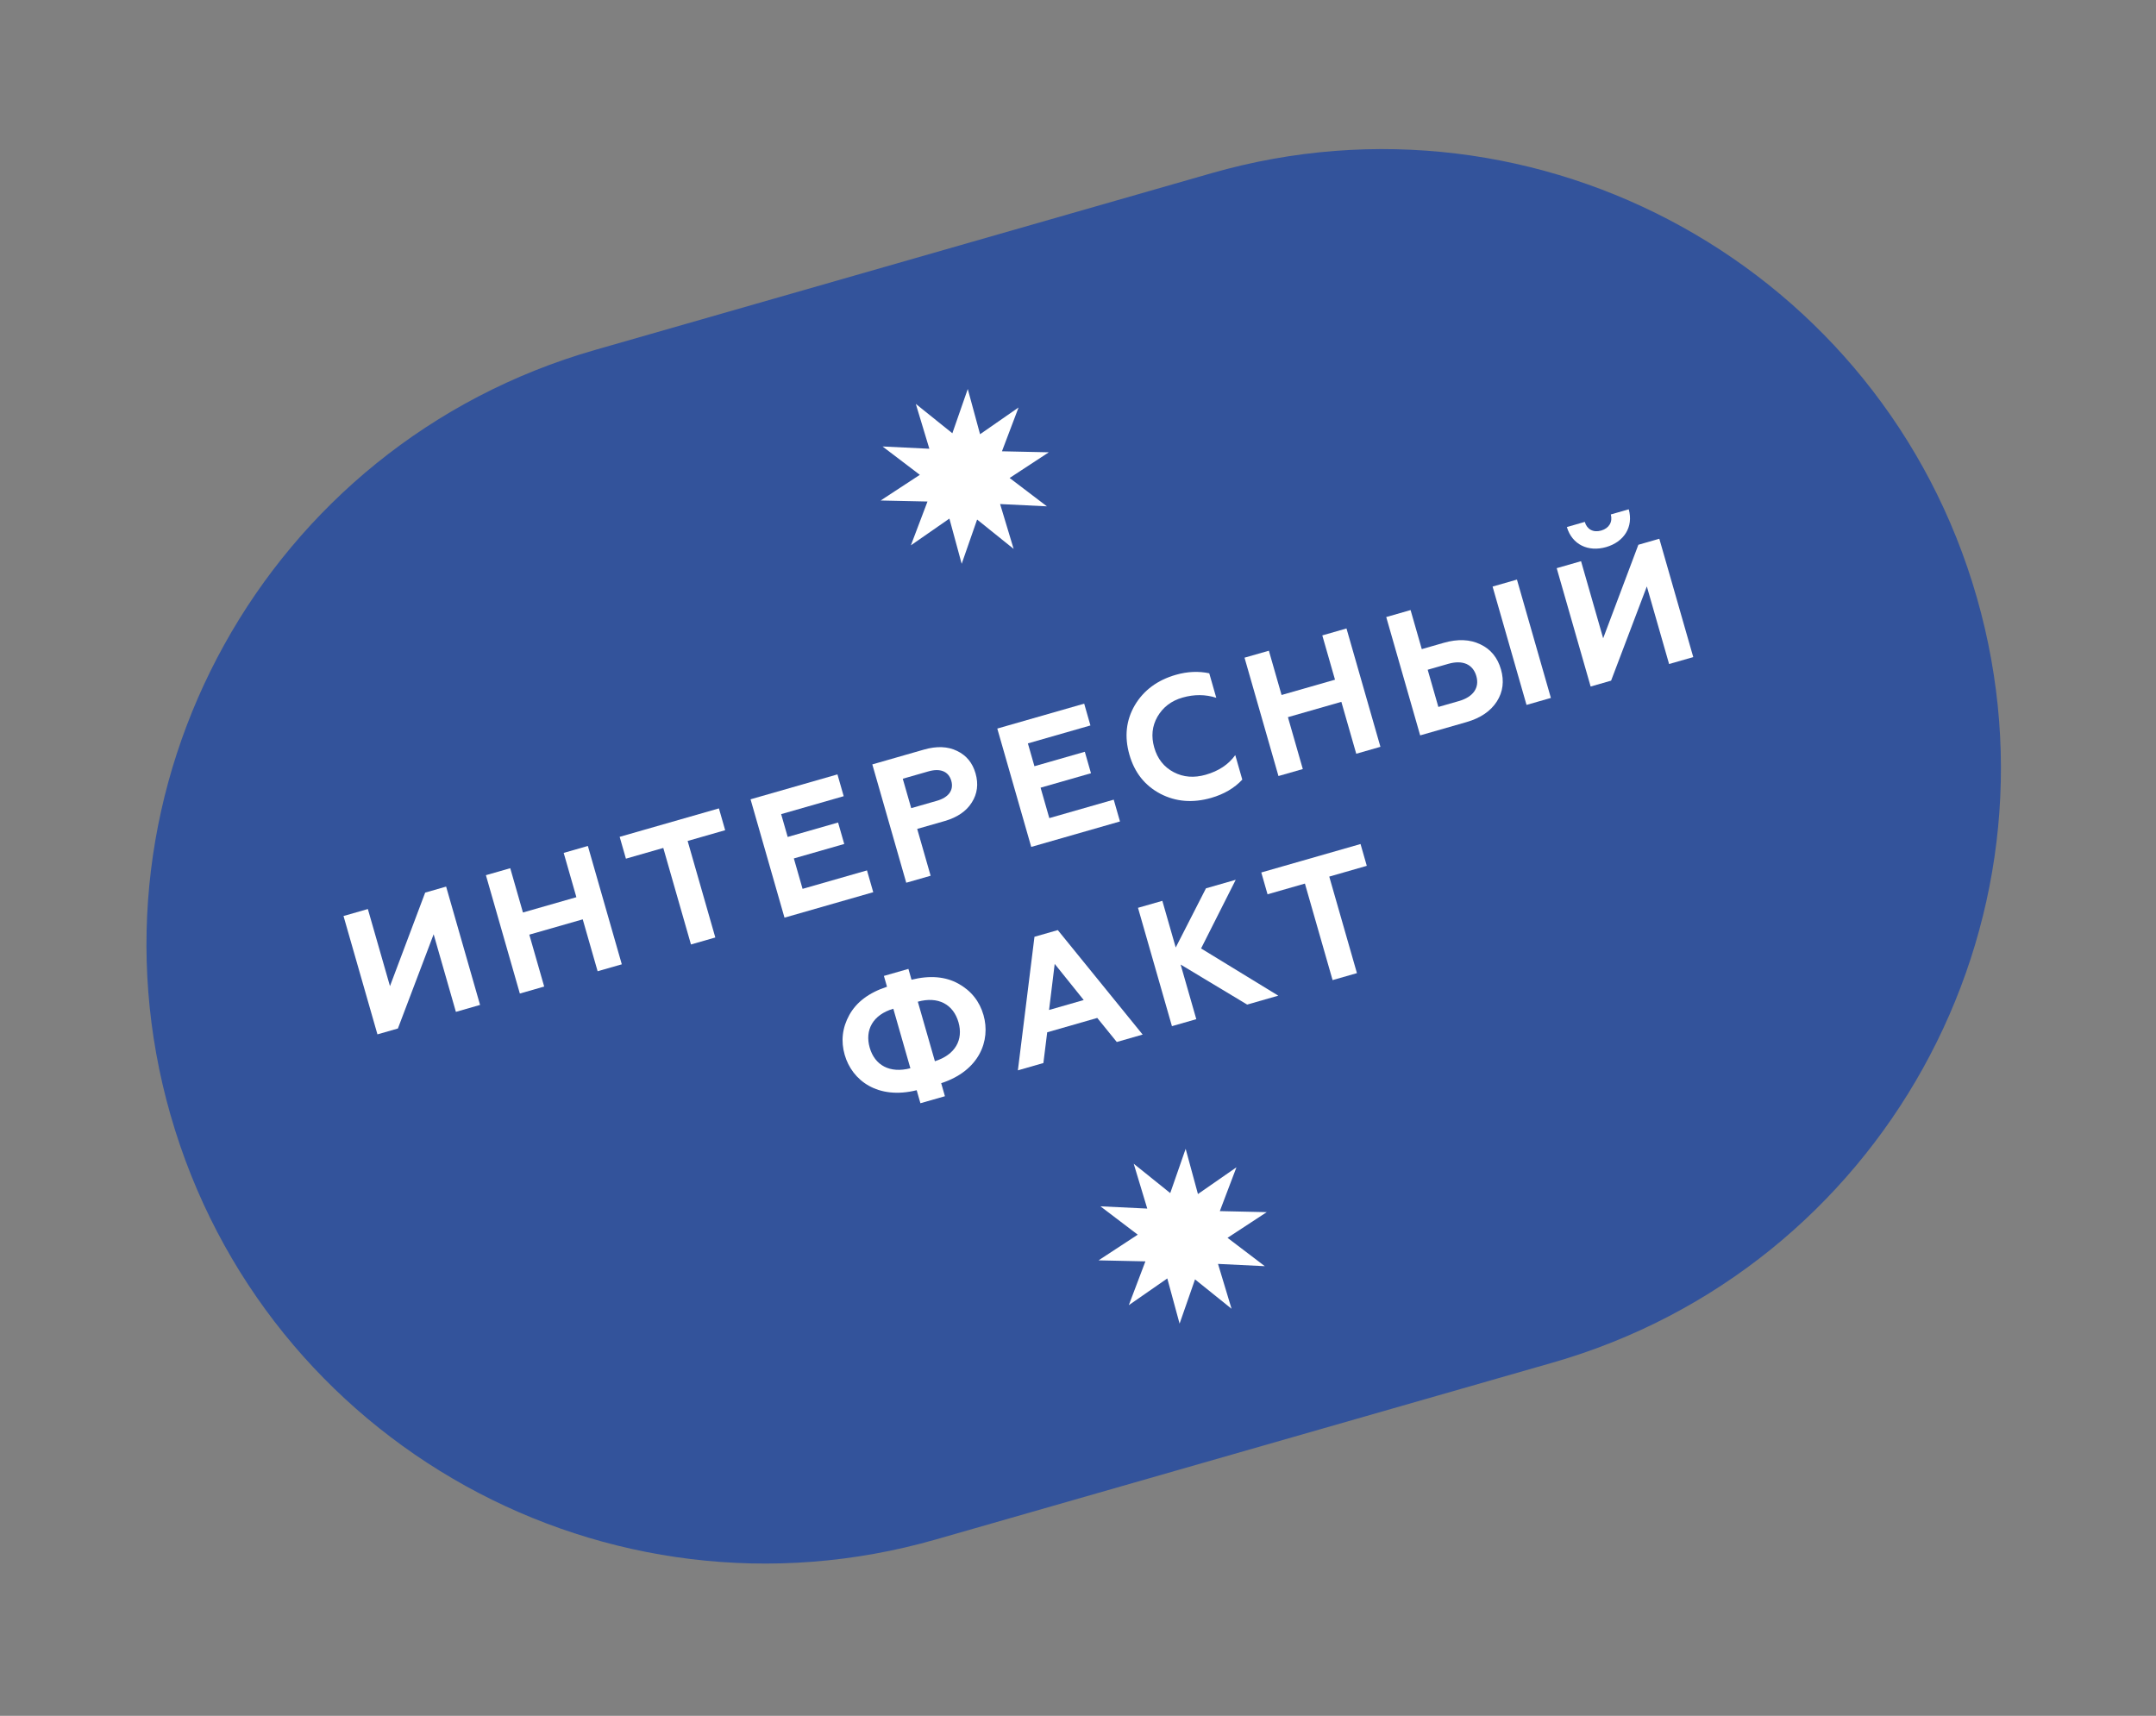
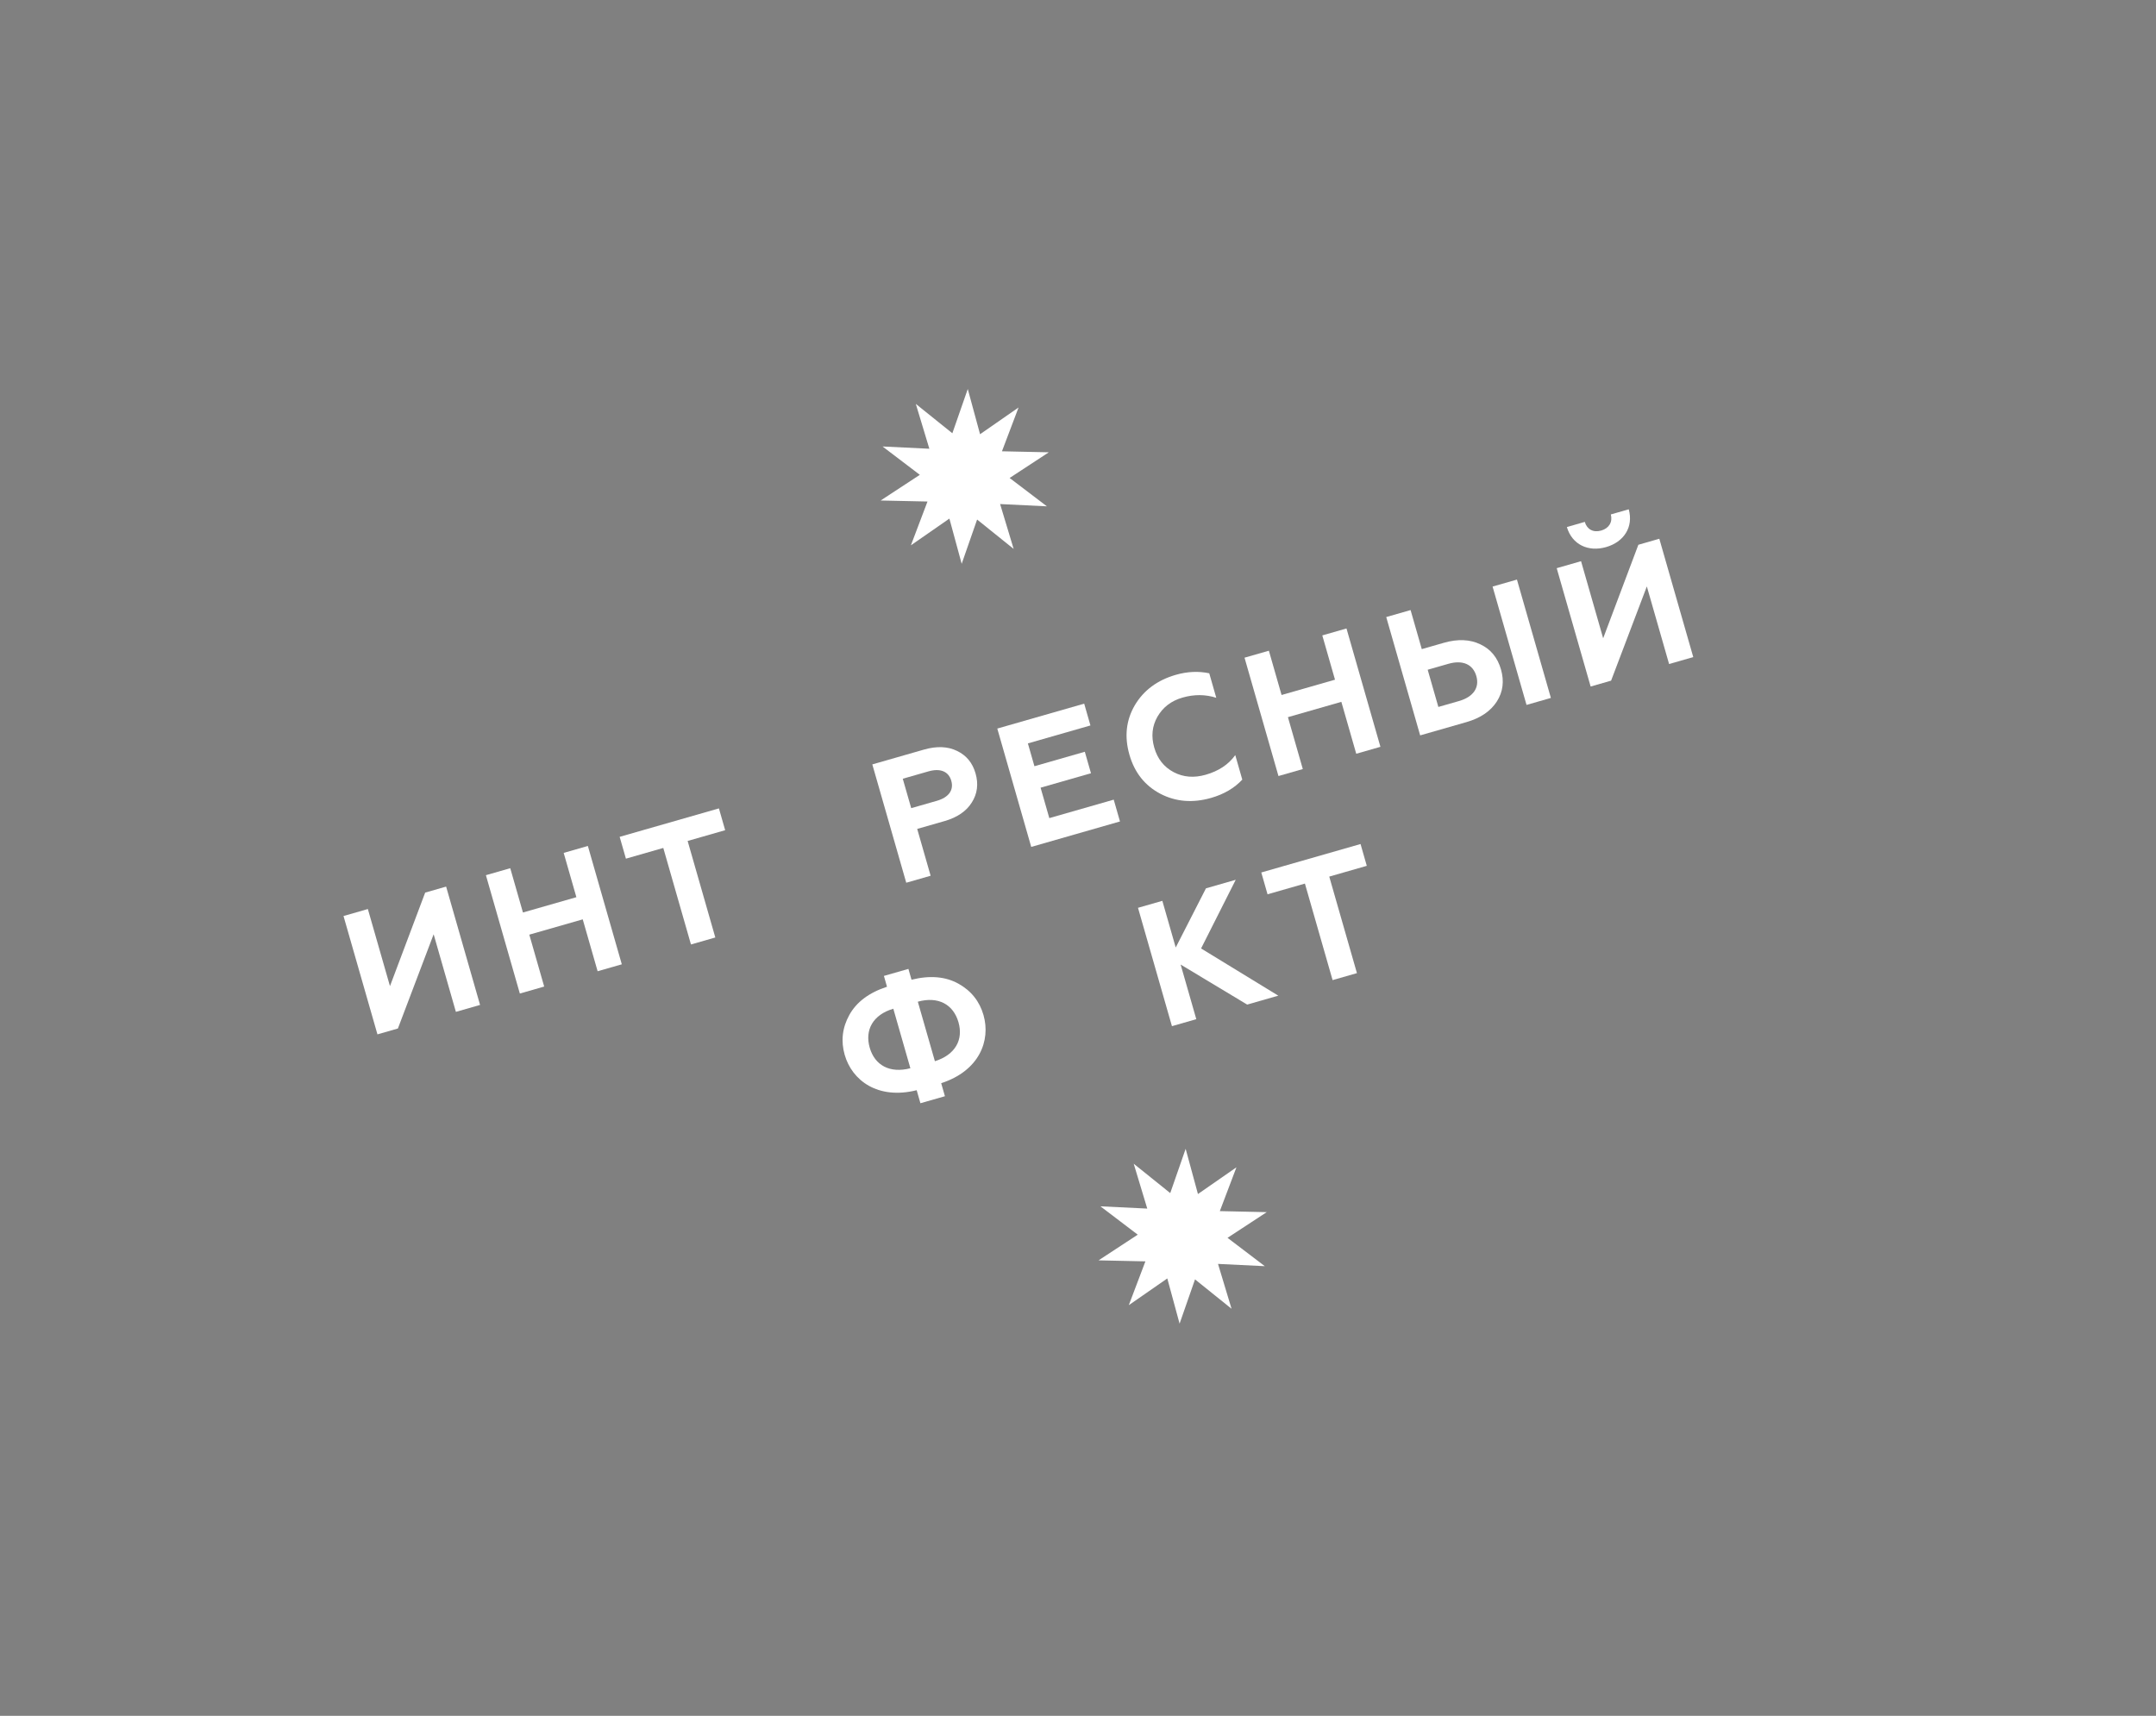
<svg xmlns="http://www.w3.org/2000/svg" fill="none" height="117" viewBox="0 0 147 117" width="147">
  <rect x="0" y="0" width="147" height="117" fill="#808080" stroke="none" />
-   <path d="m11.632 76.048c6.422 22.397 29.785 35.347 52.181 28.925l42.045-12.056c22.397-6.422 35.347-29.785 28.924-52.181-6.421-22.397-29.784-35.347-52.181-28.925l-42.045 12.056c-22.397 6.422-35.347 29.785-28.925 52.181z" fill="#33539b" />
  <g fill="#fff">
    <path d="m86.367 82.655-2.672 1.751 2.543 1.933-3.192-.155.923 3.059-2.491-2.003-1.052 3.019-.838-3.084-2.625 1.823 1.132-2.987-3.194-.069 2.672-1.751-2.543-1.933 3.192.154-.924-3.059 2.491 2.002 1.051-3.018.838 3.083 2.625-1.823-1.133 2.987z" />
    <path d="m71.51 30.842-2.672 1.751 2.543 1.933-3.192-.155.923 3.059-2.491-2.003-1.052 3.019-.838-3.084-2.625 1.823 1.132-2.987-3.194-.069 2.672-1.751-2.543-1.933 3.192.155-.924-3.059 2.492 2.003 1.051-3.018.838 3.083 2.625-1.823-1.132 2.987z" />
    <path d="m25.735 70.532-2.314-8.07 1.66-.476 1.508 5.257 2.4-6.377 1.429-.41 2.314 8.069-1.648.473-1.517-5.291-2.437 6.425z" />
    <path d="m35.444 67.748-2.314-8.07 1.66-.476.866 3.02 3.643-1.044-.866-3.02 1.649-.473 2.314 8.07-1.649.473-1.015-3.539-3.643 1.044 1.015 3.539z" />
    <path d="m42.25 57.063 6.767-1.94.426 1.487-2.559.734 1.887 6.582-1.66.476-1.887-6.582-2.548.731z" />
-     <path d="m53.488 62.574-2.314-8.07 5.925-1.699.426 1.487-4.265 1.223.446 1.556 3.436-.985.42 1.464-3.436.985.595 2.075 4.392-1.259.426 1.487z" />
    <path d="m61.79 60.194-2.314-8.07 3.528-1.012c.865-.248 1.622-.216 2.247.091.636.304 1.055.808 1.264 1.534.208.726.123 1.387-.255 1.982-.367.592-.993 1.021-1.857 1.269l-1.867.535.916 3.193-1.66.476zm.338-5.087 1.752-.502c.795-.228 1.165-.721.98-1.366-.185-.646-.76-.868-1.556-.64l-1.752.502z" />
    <path d="m70.311 57.75-2.314-8.07 5.925-1.699.426 1.487-4.265 1.223.446 1.556 3.436-.985.42 1.464-3.436.985.595 2.075 4.392-1.259.426 1.487z" />
    <path d="m79.117 54.127c-1.058-.557-1.76-1.441-2.111-2.663-.354-1.234-.226-2.356.367-3.374.606-1.022 1.542-1.714 2.798-2.075.796-.228 1.549-.257 2.278-.104l.479 1.671c-.742-.237-1.504-.242-2.3-.015-.773.222-1.334.657-1.71 1.302-.365.641-.44 1.336-.219 2.109.221.772.668 1.33 1.329 1.677.661.346 1.388.401 2.183.173.876-.251 1.548-.693 2.012-1.338l.479 1.672c-.545.58-1.249.995-2.125 1.246-1.256.359-2.406.265-3.461-.281z" />
    <path d="m87.168 52.917-2.314-8.07 1.66-.476.866 3.02 3.643-1.044-.866-3.02 1.649-.473 2.314 8.07-1.649.473-1.015-3.539-3.643 1.044 1.015 3.539z" />
    <path d="m96.83 50.146-2.314-8.07 1.66-.476.764 2.663 1.498-.43c.957-.275 1.79-.239 2.501.106.707.333 1.172.911 1.4 1.707s.14 1.532-.283 2.189c-.422.658-1.111 1.129-2.068 1.404l-3.159.906zm1.24-1.94 1.406-.403c.968-.278 1.412-.904 1.184-1.7-.234-.819-.943-1.115-1.912-.837l-1.406.403zm6.011-.139-2.314-8.07 1.661-.476 2.314 8.07z" />
    <path d="m108.453 46.813-2.314-8.07 1.66-.476 1.508 5.257 2.4-6.377 1.429-.41 2.314 8.069-1.648.473-1.517-5.291-2.437 6.425zm-.399-11.226c.145.507.575.746 1.117.591s.792-.589.658-1.099l1.222-.35c.335 1.213-.334 2.229-1.544 2.576-1.211.347-2.317-.159-2.675-1.366z" />
    <path d="m62.756 75.228-.255-.888c-2.655.661-4.409-.669-4.908-2.41-.268-.933-.168-1.848.317-2.723.485-.875 1.337-1.519 2.568-1.922l-.212-.738 1.671-.479.212.738c1.258-.311 2.321-.216 3.196.269.875.485 1.444 1.208 1.712 2.142.499 1.741-.283 3.799-2.885 4.645l.255.888zm-1.848-6.444c-1.392.412-1.956 1.447-1.609 2.657.344 1.199 1.367 1.767 2.772 1.401zm2.835 3.579c1.385-.435 1.952-1.458 1.608-2.657-.347-1.21-1.373-1.789-2.772-1.401z" />
-     <path d="m69.401 72.985 1.131-9.107 1.591-.456 5.785 7.124-1.764.506-1.331-1.64-3.413.979-.26 2.096zm2.126-4.116 2.363-.678-1.979-2.464z" />
    <path d="m79.905 69.973-2.314-8.07 1.66-.476.912 3.182 2.062-4.035 2.029-.582-2.362 4.682 5.264 3.219-2.121.608-4.537-2.729 1.068 3.724z" />
    <path d="m85.997 59.493 6.767-1.94.426 1.487-2.559.734 1.887 6.582-1.66.476-1.887-6.582-2.548.731z" />
  </g>
</svg>